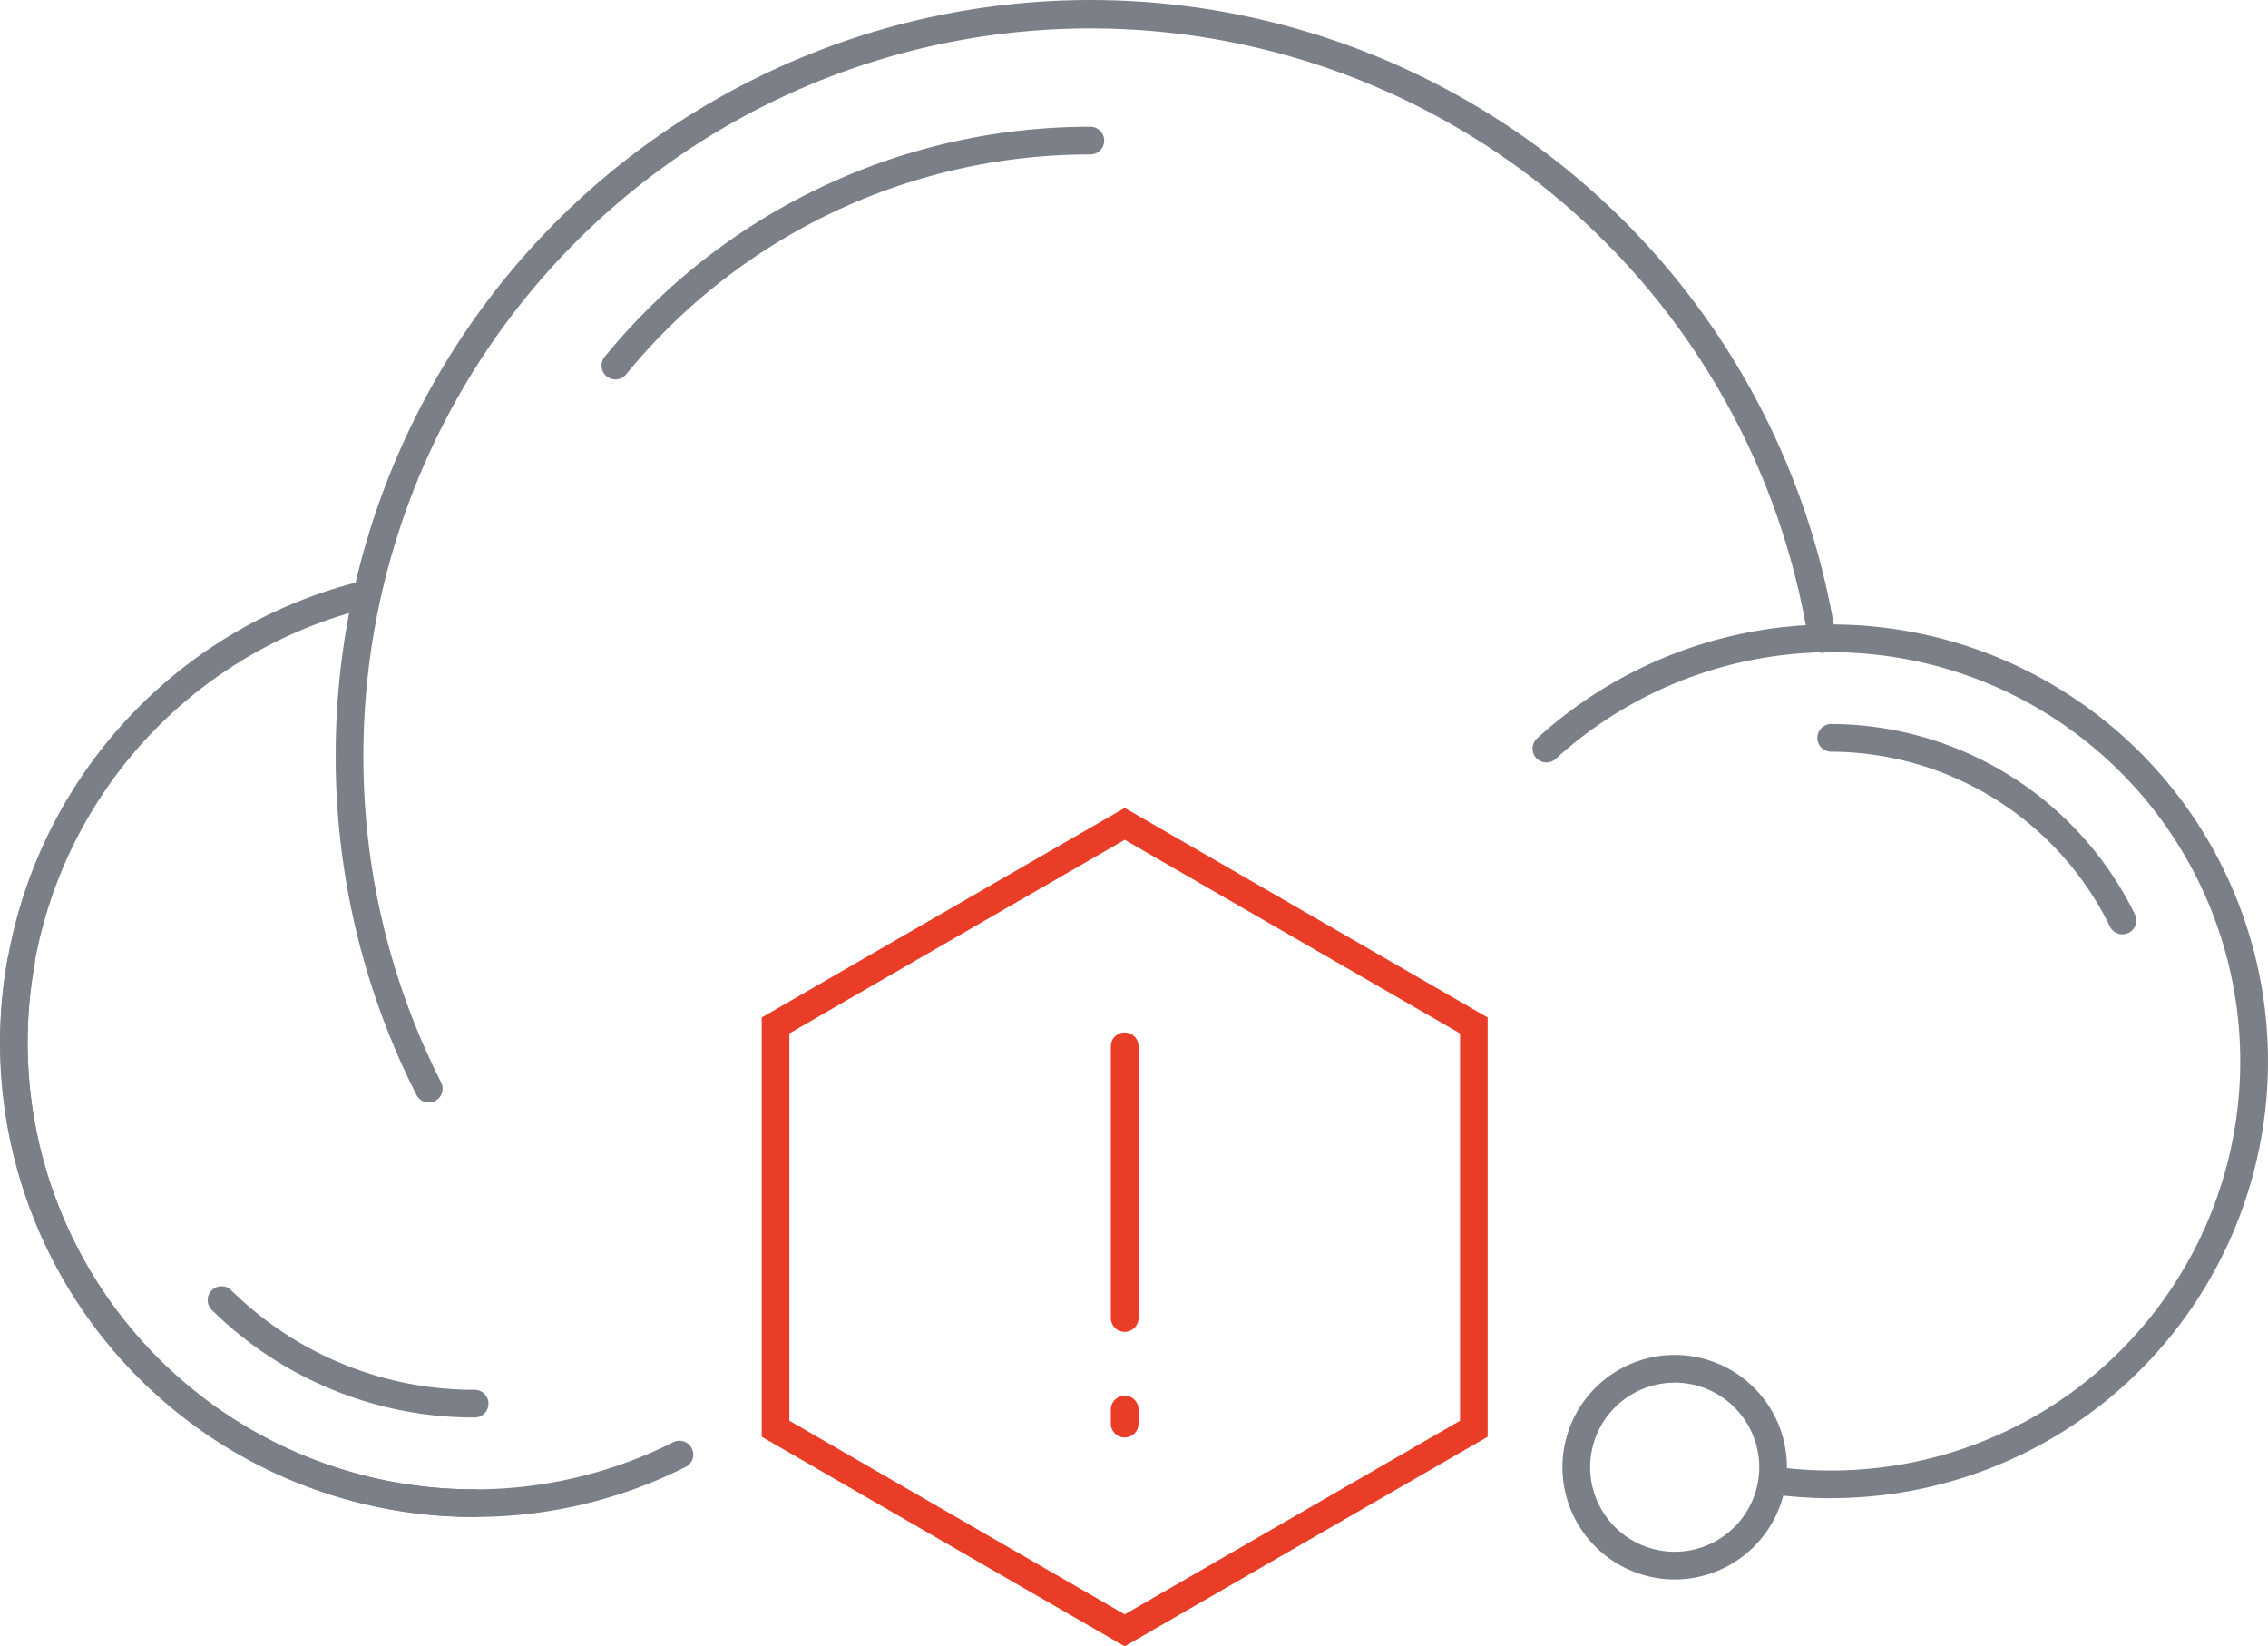
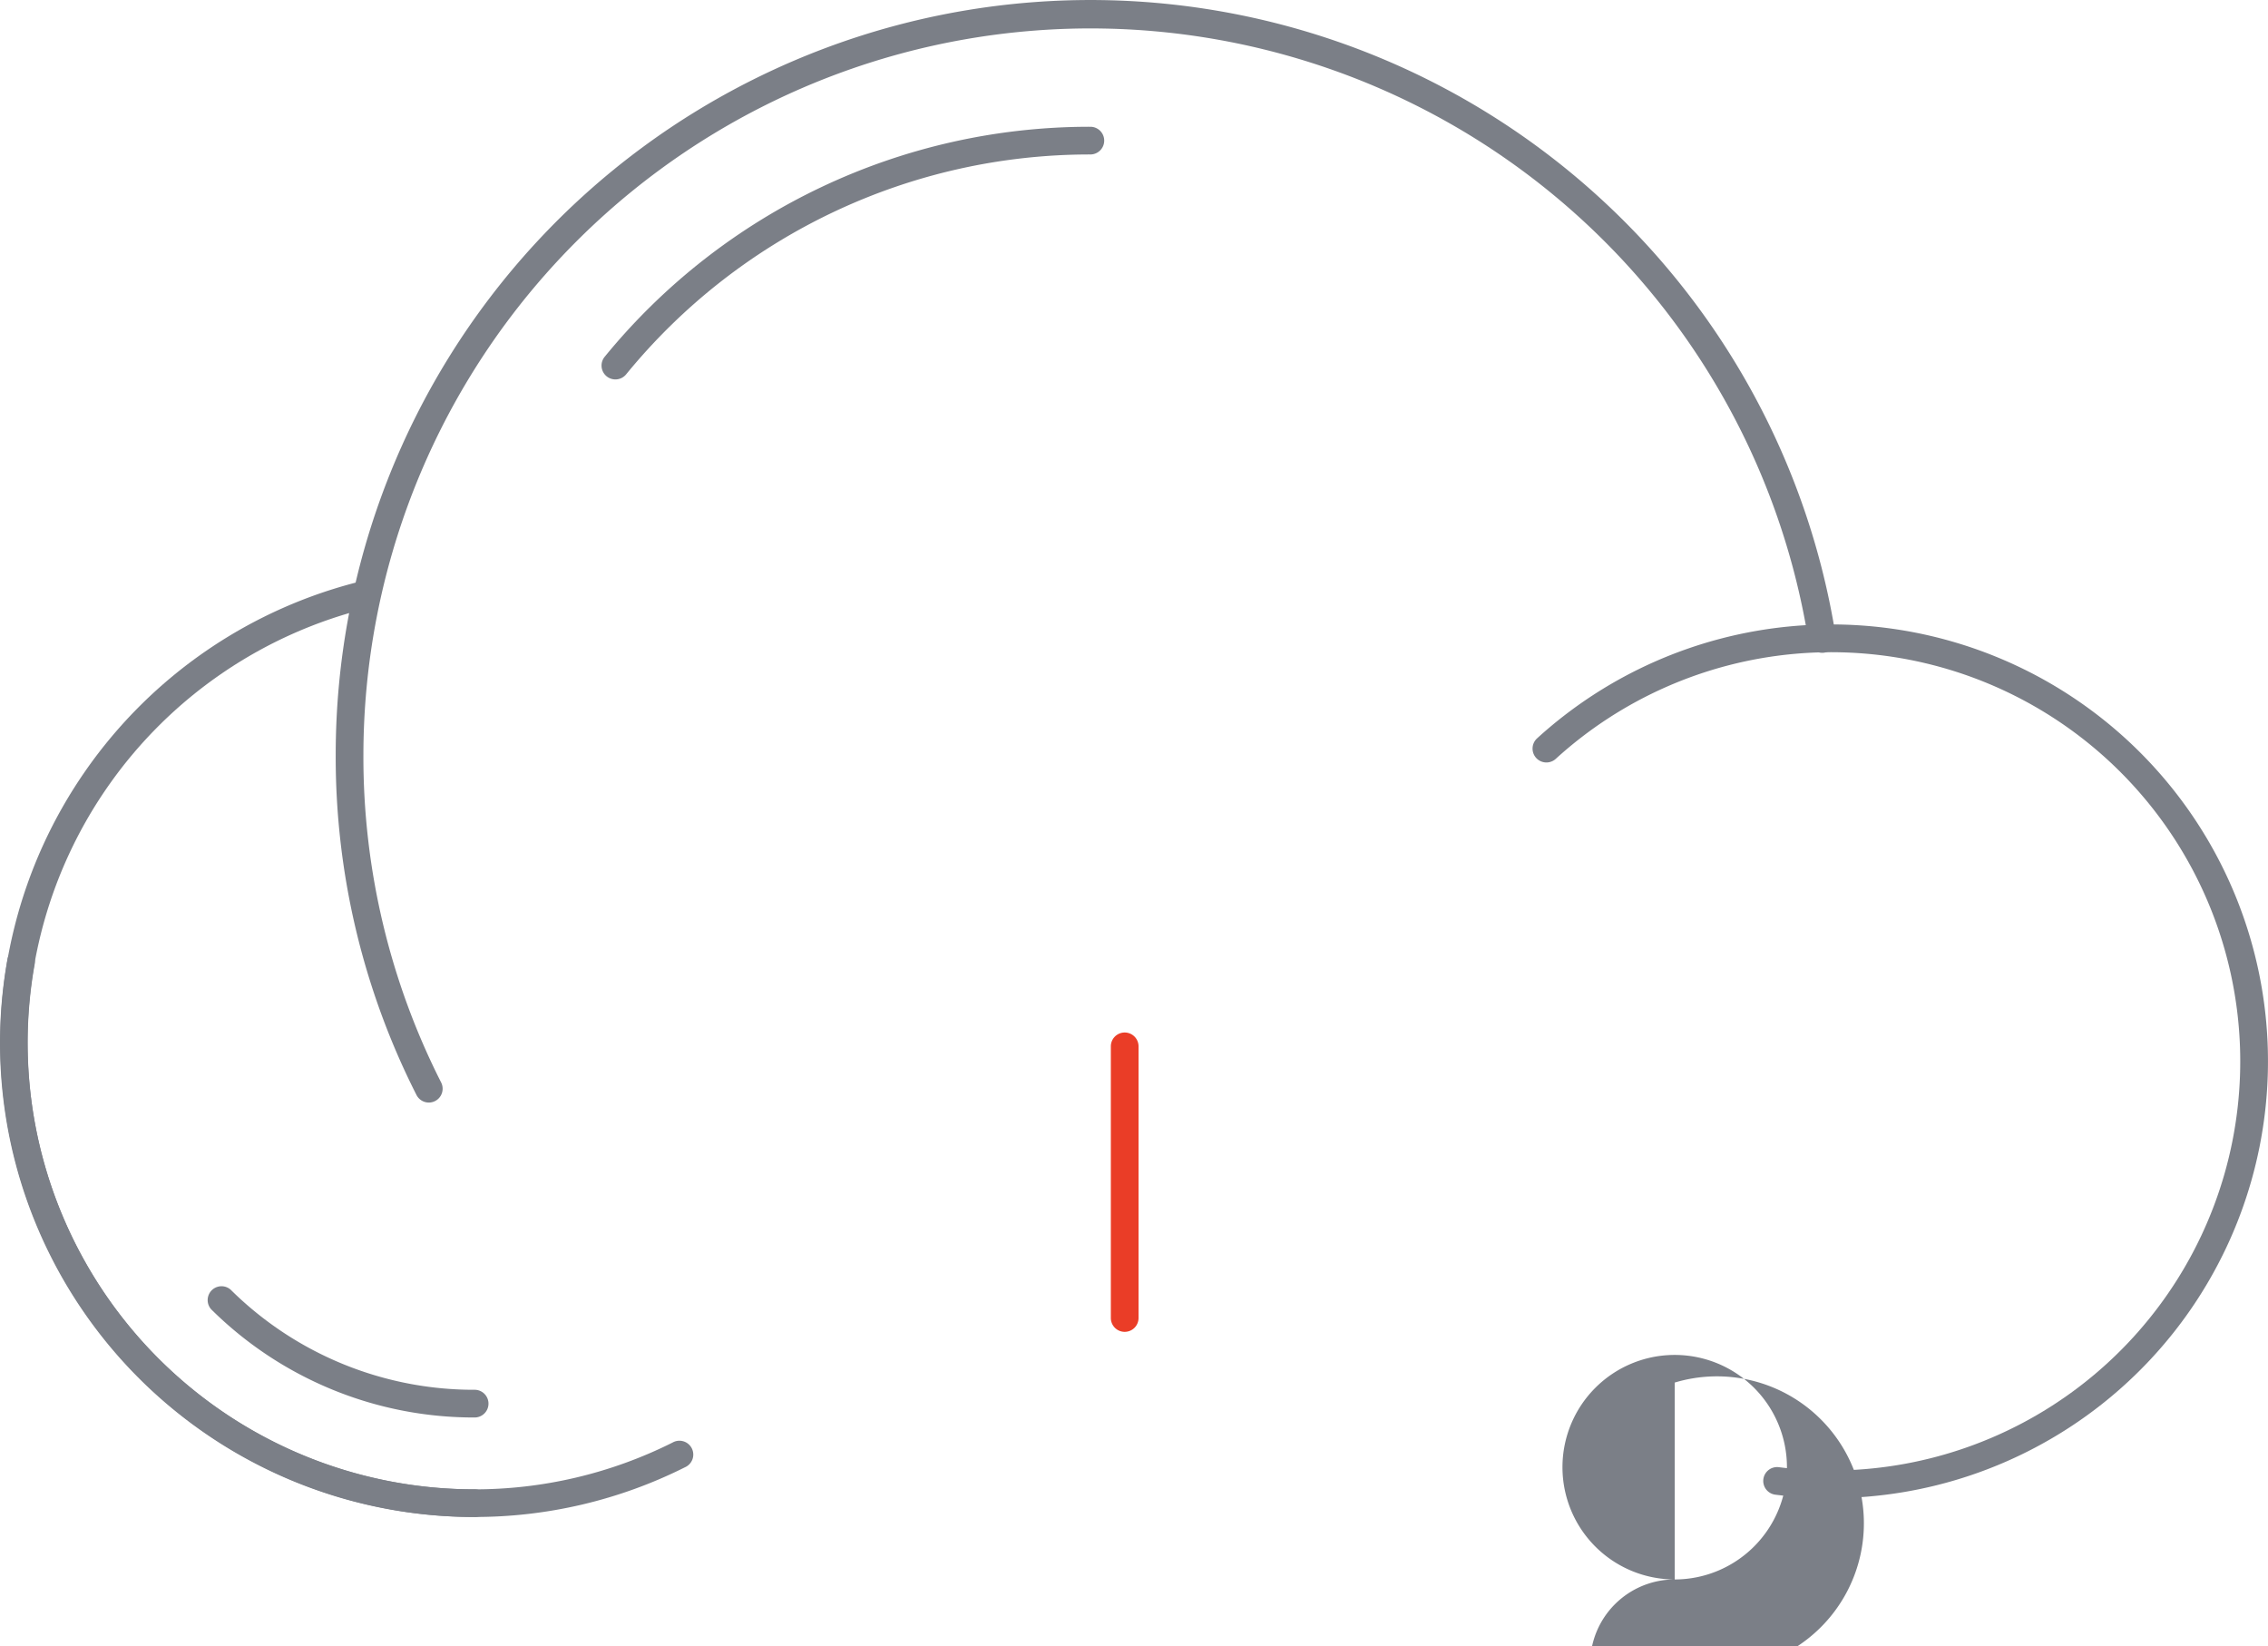
<svg xmlns="http://www.w3.org/2000/svg" id="Layer_1" data-name="Layer 1" viewBox="0 0 31.442 22.819">
  <defs>
    <style>
      .cls-1 {
        fill: #7b7f87;
      }

      .cls-2 {
        fill: #ea3d27;
      }
    </style>
  </defs>
  <g>
    <g>
      <path class="cls-1" d="M6.565,21.026A6.57,6.57,0,0,1,.102,13.303a.192.192,0,1,1,.378.067A6.187,6.187,0,0,0,6.565,20.643,6.12,6.12,0,0,0,9.323,19.995a.192.192,0,1,1,.171.343A6.498,6.498,0,0,1,6.565,21.026Z" />
      <path class="cls-1" d="M5.945,15.282a.192.192,0,0,1-.171-.105,10.352,10.352,0,0,1-1.12-4.714A10.463,10.463,0,0,1,25.45,8.819a.192.192,0,1,1-.379.06A10.08,10.08,0,0,0,5.038,10.463a9.972,9.972,0,0,0,1.078,4.541.192.192,0,0,1-.171.278Z" />
      <g>
-         <path class="cls-1" d="M23.217,21.892a1.556,1.556,0,1,1,1.556-1.556A1.558,1.558,0,0,1,23.217,21.892Zm0-2.728a1.172,1.172,0,1,0,1.172,1.172A1.174,1.174,0,0,0,23.217,19.163Z" />
+         <path class="cls-1" d="M23.217,21.892a1.556,1.556,0,1,1,1.556-1.556A1.558,1.558,0,0,1,23.217,21.892Za1.172,1.172,0,1,0,1.172,1.172A1.174,1.174,0,0,0,23.217,19.163Z" />
        <path class="cls-1" d="M25.387,20.766a6.144,6.144,0,0,1-.775-.049.192.192,0,0,1,.049-.381,5.74,5.74,0,0,0,.726.046,5.671,5.671,0,1,0-3.819-9.864.192.192,0,0,1-.259-.284,6.055,6.055,0,1,1,4.078,10.531Z" />
      </g>
      <path class="cls-1" d="M6.58,21.026A6.581,6.581,0,0,1,5.044,8.047a.192.192,0,0,1,.089.373A6.197,6.197,0,0,0,6.58,20.643a.192.192,0,0,1,0,.384Z" />
-       <path class="cls-1" d="M29.424,12.95a.192.192,0,0,1-.173-.108,4.319,4.319,0,0,0-3.864-2.423.192.192,0,0,1,0-.384,4.706,4.706,0,0,1,4.21,2.639.192.192,0,0,1-.173.276Z" />
      <path class="cls-1" d="M8.531,5.259a.192.192,0,0,1-.148-.314,8.679,8.679,0,0,1,6.733-3.188.192.192,0,0,1,0,.384A8.297,8.297,0,0,0,8.68,5.189.192.192,0,0,1,8.531,5.259Z" />
      <path class="cls-1" d="M6.58,19.647A5.17,5.17,0,0,1,2.928,18.148a.192.192,0,0,1,.269-.273A4.788,4.788,0,0,0,6.58,19.263a.192.192,0,0,1,0,.384Z" />
    </g>
    <g>
-       <path class="cls-2" d="M15.592,22.819l-5.032-2.905V14.103l5.032-2.905,5.032,2.905v5.811Zm-4.649-3.127,4.649,2.684L20.241,19.692V14.324l-4.649-2.684-4.649,2.684Z" />
      <path class="cls-2" d="M15.592,18.46a.192.192,0,0,1-.192-.192V14.503a.192.192,0,0,1,.384,0V18.268A.192.192,0,0,1,15.592,18.46Z" />
-       <path class="cls-2" d="M15.592,19.924a.192.192,0,0,1-.192-.192v-.195a.192.192,0,1,1,.384,0V19.732A.192.192,0,0,1,15.592,19.924Z" />
    </g>
  </g>
</svg>